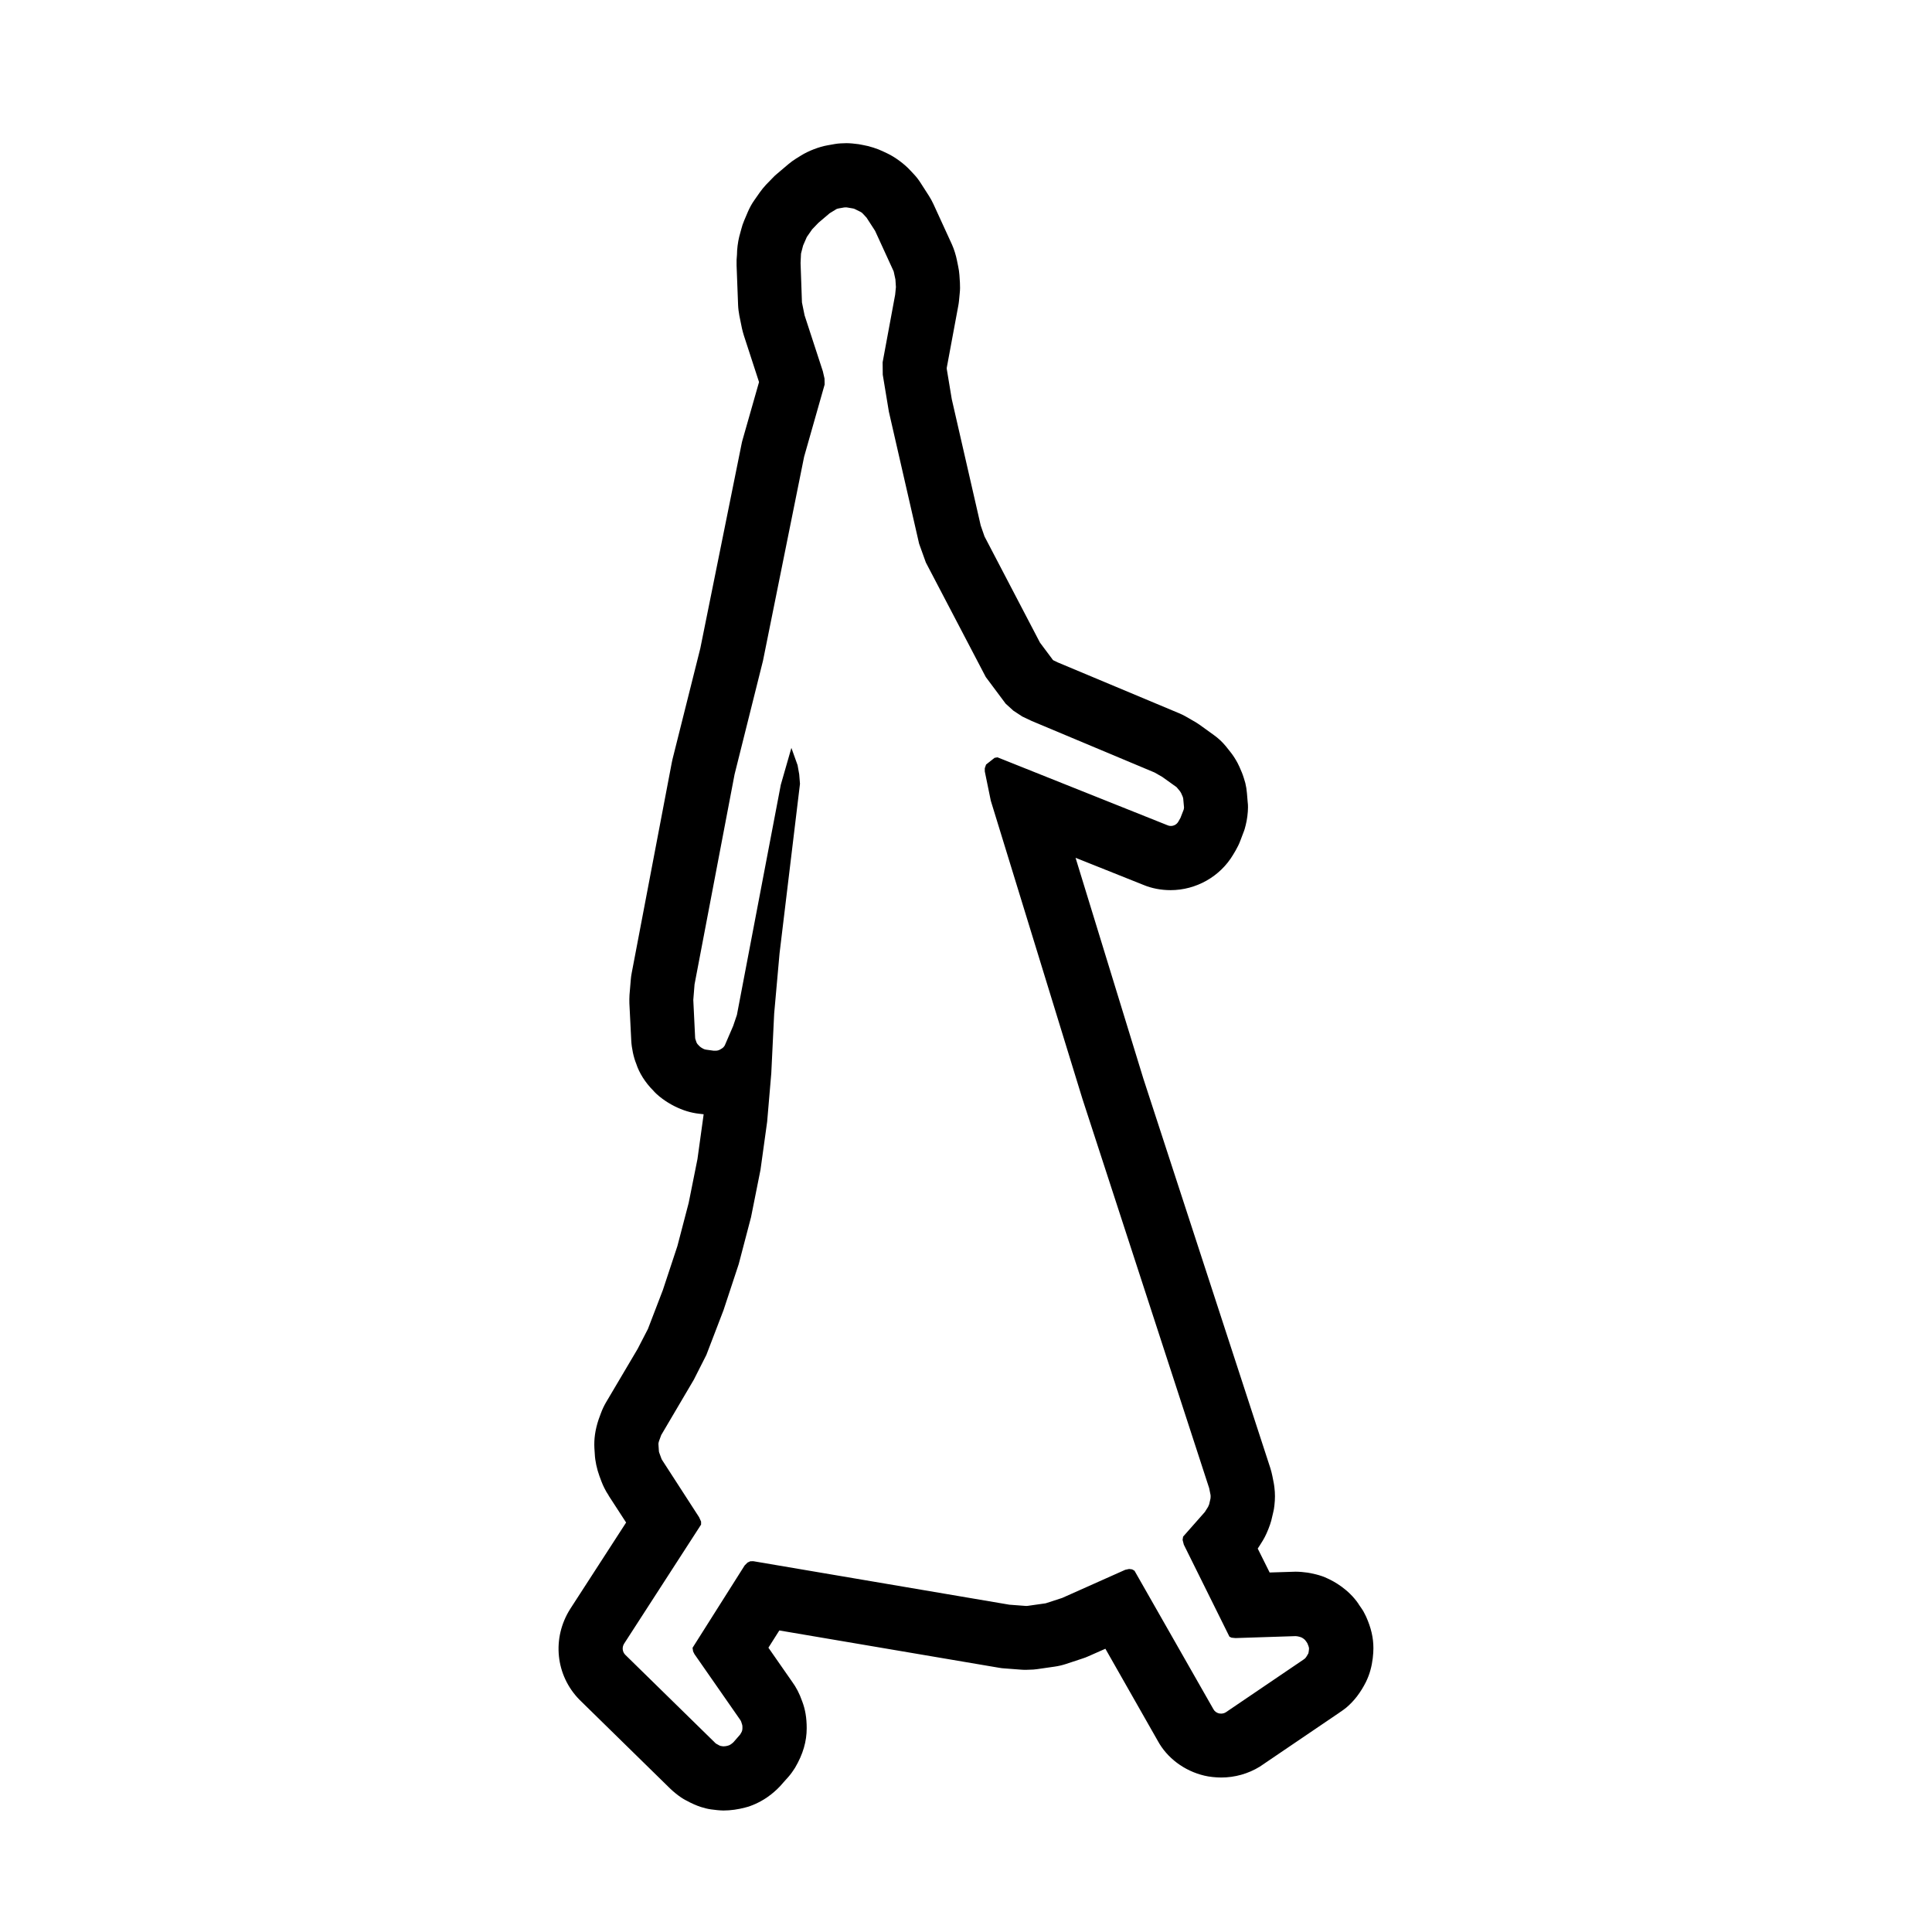
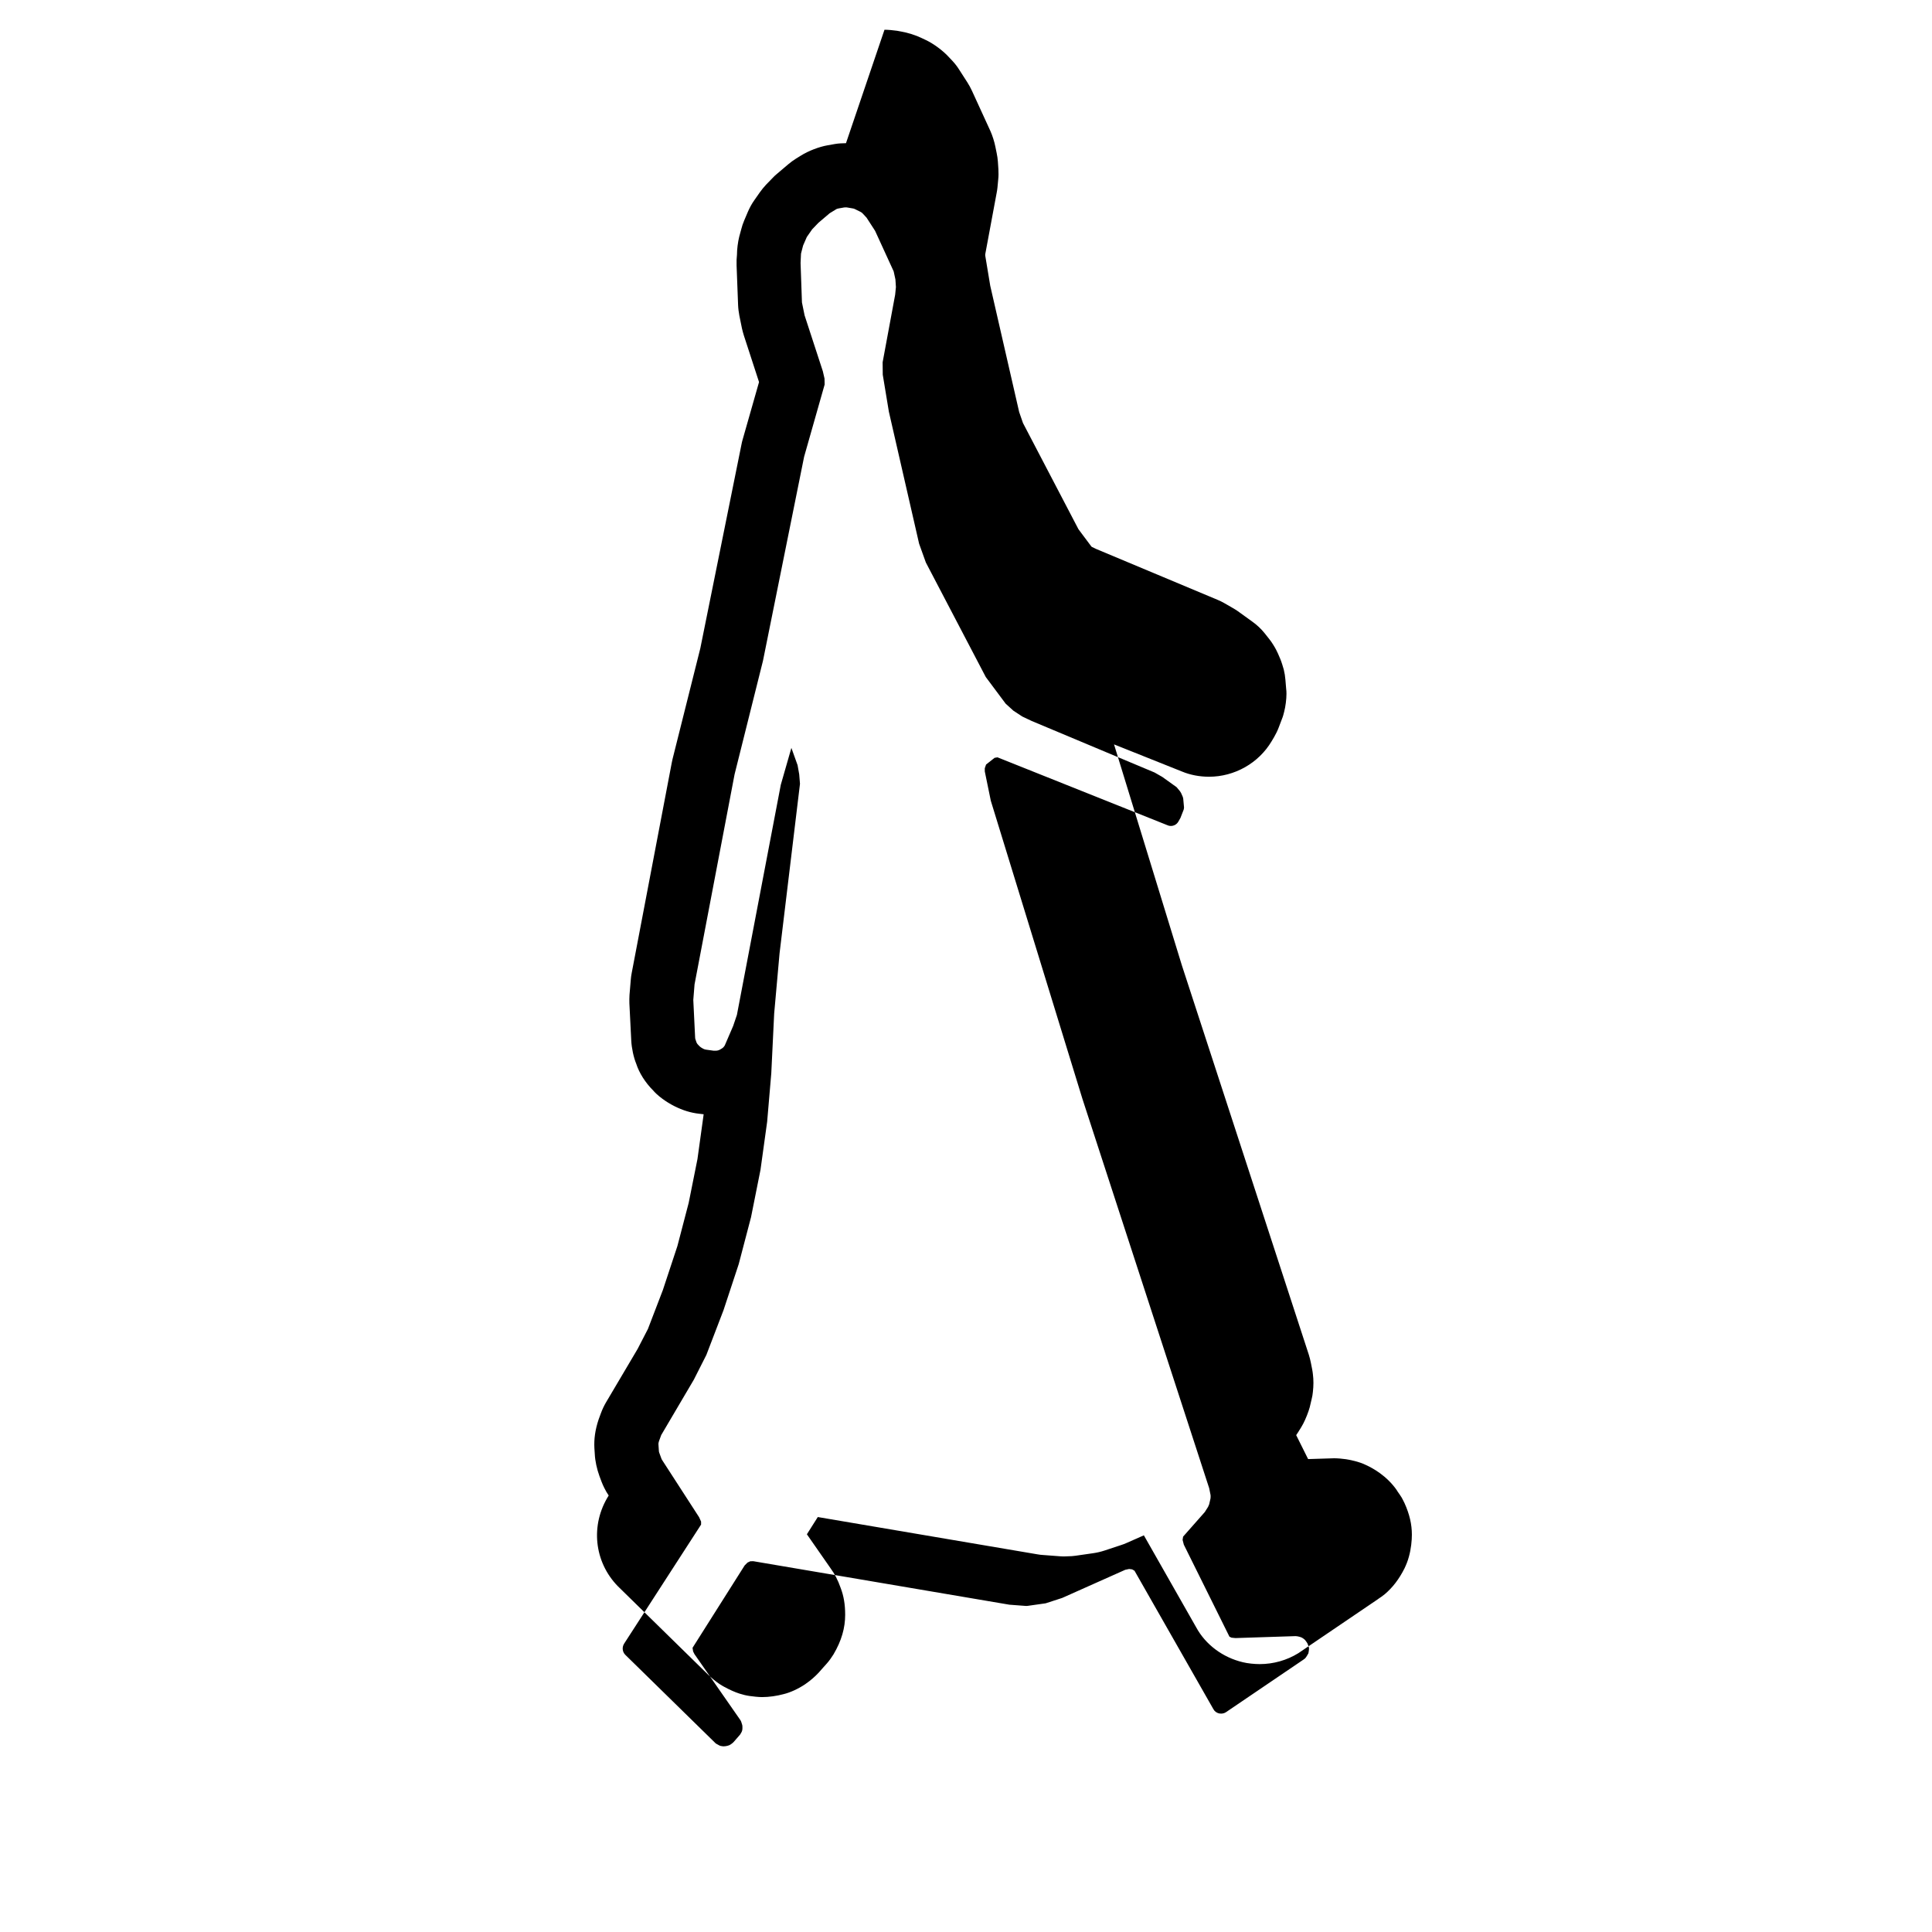
<svg xmlns="http://www.w3.org/2000/svg" fill="#000000" width="800px" height="800px" version="1.1" viewBox="144 144 512 512">
-   <path d="m368.2 198.96c0.133 0 0.25 0 0.363 0.031l1.461 0.25c0.238 0.031 0.402 0.102 0.598 0.203l1.352 0.664c0.266 0.117 0.48 0.281 0.68 0.5l0.996 1.078 2.258 3.488 4.918 10.73c0.035 0.168 0.07 0.297 0.102 0.449l0.367 1.707 0.133 2.023-0.203 2.023-3.32 17.906 0.035 3.289 1.621 9.801 8.012 34.984 1.789 4.984 15.879 30.348 5.266 7.059 2.047 1.859 2.359 1.547 2.492 1.18 32.555 13.652 2.039 1.164 3.809 2.727 0.898 1.078c0.102 0.133 0.195 0.281 0.281 0.449l0.418 0.934c0.066 0.168 0.133 0.367 0.16 0.562l0.215 2.344c0 0.203-0.051 0.418-0.102 0.613l-0.848 2.176-0.578 1.012c-0.434 0.73-1.195 1.113-1.98 1.113-0.301 0-0.578-0.051-0.848-0.18l-45.082-18.008-0.766 0.133-2.258 1.777-0.34 0.984v0.832l1.594 7.773 24.27 78.973 33.605 103.22 0.367 1.828c0.031 0.297 0.016 0.578-0.02 0.898l-0.348 1.531c-0.086 0.246-0.18 0.465-0.301 0.695l-0.863 1.367-5.75 6.516-0.133 0.863 0.328 1.266 12.09 24.383 0.562 0.266 1.047 0.102 15.895-0.516c0.195 0 0.363 0.016 0.527 0.051 0.23 0.035 0.832 0.195 1.012 0.281 0.348 0.152 0.934 0.562 1.113 0.852 0.102 0.133 0.414 0.559 0.484 0.695 0.145 0.332 0.449 1.047 0.449 1.395 0 0.301-0.102 0.996-0.168 1.281-0.195 0.348-0.629 1.148-0.934 1.395-0.051 0.016-0.398 0.281-0.434 0.316l-20.496 13.906c-0.383 0.246-0.832 0.363-1.281 0.363-0.18 0-0.348-0.02-0.543-0.051-0.637-0.168-1.164-0.527-1.48-1.113l-20.914-36.699-0.629-0.363-0.797-0.102-1.027 0.215-16.711 7.457-4.383 1.426-4.684 0.664c-0.203 0.035-0.348 0.035-0.52 0.035l-4.402-0.332-67.875-11.527-0.797 0.02-0.734 0.344-0.762 0.766-13.805 21.824 0.152 0.961 0.348 0.699 12.105 17.391c0.133 0.18 0.23 0.379 0.301 0.562l0.16 0.516c0.105 0.25 0.152 0.469 0.152 0.734v0.5c0 0.414-0.117 0.832-0.348 1.18l-0.266 0.449-1.762 2.023c-0.102 0.133-0.562 0.465-0.699 0.562-0.266 0.195-0.594 0.328-0.934 0.398-0.23 0.066-0.699 0.133-1.027 0.133-0.133 0-0.23-0.02-0.301-0.035l-0.434-0.07c-0.23-0.082-0.484-0.16-0.695-0.328l-0.434-0.23c-0.152-0.105-0.301-0.203-0.398-0.332l-23.754-23.27c-0.766-0.781-0.902-1.98-0.301-2.941l20.398-31.562v-0.797l-0.527-1.16-9.703-15.004c-0.086-0.102-0.168-0.246-0.23-0.379l-0.562-1.531c-0.102-0.23-0.168-0.449-0.168-0.734l-0.102-1.578c-0.035-0.301 0.035-0.613 0.133-0.918l0.598-1.629 8.637-14.664 3.324-6.566 4.551-11.875 4.019-12.176 3.269-12.461 2.508-12.555 1.762-12.723 1.094-12.828 0.766-15.836 1.426-15.961 5.414-44.934-0.203-2.508-0.434-2.438-1.641-4.57-2.805 9.766-11.633 60.996-0.992 2.926-2.227 5.164c-0.215 0.344-0.465 0.645-0.812 0.828l-0.418 0.25c-0.363 0.215-0.762 0.316-1.195 0.316h-0.516l-2.023-0.281c-0.301-0.035-0.551-0.133-0.832-0.289l-0.418-0.246c-0.18-0.133-0.344-0.238-0.465-0.363l-0.332-0.348c-0.266-0.25-0.465-0.551-0.559-0.918l-0.168-0.484c-0.086-0.18-0.117-0.383-0.117-0.578l-0.484-9.957 0.332-4.117 10.609-55.664 7.527-30.098 10.898-54.055 5.445-19.156-0.035-1.578-0.449-1.945-4.832-14.801-0.699-3.422-0.367-10.465 0.105-2.207c0-0.168 0.016-0.332 0.066-0.484l0.5-1.926 0.984-2.258 1.426-2.047 1.676-1.742 2.957-2.508 1.594-0.977c0.23-0.168 0.5-0.246 0.781-0.301l1.512-0.266c0.16-0.012 0.305-0.012 0.438-0.012m0-17.012c-0.832 0-2.09 0.066-2.922 0.215l-1.965 0.348c-2.223 0.383-5.113 1.496-7.039 2.711l-1.266 0.781c-0.746 0.465-1.477 0.996-2.141 1.562l-2.938 2.492c-0.434 0.363-0.863 0.746-1.23 1.16l-1.691 1.742c-0.598 0.648-1.16 1.328-1.676 2.062l-1.426 2.039c-0.684 0.961-1.25 2.012-1.715 3.09l-0.961 2.262c-0.328 0.762-0.598 1.562-0.797 2.371l-0.527 1.945c-0.348 1.395-0.598 3.324-0.598 4.766l-0.102 1.379v1.461l0.398 10.516c0.035 0.945 0.168 1.859 0.332 2.777l0.695 3.422c0.152 0.629 0.316 1.258 0.504 1.859l4.019 12.344-4.332 15.199c-0.117 0.43-0.25 0.863-0.316 1.309l-10.918 54.07-7.356 29.336c-0.07 0.332-0.133 0.629-0.203 0.945l-10.605 55.668c-0.117 0.598-0.203 1.16-0.25 1.762l-0.348 4.117c-0.031 0.746-0.066 1.496-0.031 2.242l0.5 9.949c0.102 1.879 0.598 4.316 1.316 6.062 0.762 2.379 2.379 4.984 4.504 7.094 0.992 1.16 2.293 2.109 3.152 2.691 0.363 0.25 0.797 0.527 1.164 0.734 0.297 0.18 1.027 0.594 1.328 0.73 2.16 1.082 4.289 1.75 6.543 1.996l1.16 0.133v0.117l-1.629 11.777-2.324 11.594-2.992 11.445-3.856 11.672-3.953 10.297-2.727 5.285-8.387 14.184c-0.527 0.902-0.977 1.863-1.344 2.856l-0.598 1.629c-0.934 2.793-1.258 5.215-1.129 7.644l0.102 1.531c0.07 1.777 0.562 4.019 1.23 5.844l0.578 1.547c0.215 0.551 0.449 1.082 0.715 1.613 0.332 0.664 0.715 1.367 1.164 2.004l-0.02 0.02 4.637 7.141-14.812 22.895c-4.922 7.773-3.875 17.609 2.438 24.051l24.008 23.523c0.898 0.863 1.961 1.727 2.871 2.344 0.449 0.316 0.898 0.559 1.375 0.828v-0.016c1.258 0.715 2.793 1.395 3.949 1.762 0.867 0.281 1.762 0.5 2.641 0.629 0.867 0.133 2.473 0.301 3.34 0.301 1.895 0 3.918-0.301 5.715-0.781 1.715-0.414 3.805-1.344 5.699-2.609 0.418-0.281 0.797-0.562 1.18-0.863 1.047-0.832 2.125-1.793 3.254-3.16l1.367-1.527c0.645-0.734 1.195-1.531 1.727-2.363 2.16-3.656 3.102-7.059 3.102-10.5 0-2.754-0.379-4.984-1.18-7.09-0.762-2.18-1.621-3.773-2.684-5.234l-6.281-9.02 2.891-4.57 58.141 9.871c0.527 0.102 1.078 0.168 1.641 0.195l4.402 0.332c0.398 0.035 0.832 0.035 1.211 0.035 0.449 0 1.461-0.035 1.91-0.07 0.348-0.035 0.664-0.066 1.012-0.109l4.672-0.672c1.012-0.145 1.996-0.379 2.973-0.695l4.367-1.445c0.527-0.168 1.062-0.363 1.566-0.598l4.516-1.996 13.871 24.391c2.445 4.516 6.996 7.969 12.344 9.234 1.293 0.328 3.152 0.5 4.484 0.5 3.606 0 7.164-0.996 10.23-2.887l21.109-14.324c0.035-0.035 0.07-0.066 0.105-0.086 0.578-0.363 1.148-0.797 1.676-1.211 2.09-1.762 3.805-3.984 5.25-6.856 0.465-0.984 0.883-2.012 1.16-3.074 0.598-2.098 0.797-4.383 0.797-5.848 0-2.754-0.613-5.41-1.945-8.367-0.25-0.484-0.484-0.996-0.746-1.461-0.195-0.316-0.715-1.098-1.258-1.859l0.016-0.02c-2.707-3.969-6.613-6.027-8.156-6.727-1.91-0.977-4.613-1.461-5.379-1.578-0.848-0.133-2.258-0.25-3.125-0.25l-6.906 0.215-3.16-6.344c0.168-0.238 0.332-0.484 0.484-0.734l0.852-1.367c0.195-0.316 0.363-0.613 0.527-0.934 0.613-1.16 1.391-3.102 1.727-4.367l0.5-2.125c0.168-0.629 0.266-1.266 0.332-1.91 0.195-1.676 0.195-3.211 0-4.75-0.035-0.383-0.105-0.781-0.168-1.148l-0.363-1.844c-0.133-0.715-0.332-1.41-0.535-2.106l-33.656-103.23-17.973-58.539 18.02 7.195c2.109 0.883 4.606 1.375 7.16 1.375 6.746 0 13.125-3.586 16.582-9.402l0.648-1.094c0.484-0.832 0.91-1.691 1.246-2.594l0.832-2.191c0.266-0.629 0.43-1.258 0.594-1.926 0.363-1.367 0.613-3.34 0.613-4.734 0-0.484-0.016-0.977-0.086-1.43l-0.195-2.344c-0.07-0.898-0.215-1.809-0.434-2.691-0.203-0.73-0.598-2.023-0.898-2.742l-0.664-1.547c-0.168-0.332-0.316-0.664-0.484-0.996-0.418-0.797-1.18-2.023-1.75-2.727l-1.328-1.676c-0.934-1.148-2.004-2.144-3.211-3.008l-3.805-2.742c-0.5-0.348-1.027-0.68-1.562-0.977l-2.023-1.164c-0.578-0.332-1.195-0.645-1.824-0.898l-32.164-13.473-1.078-0.516-0.18-0.117-3.441-4.606-14.699-28.137-1.012-2.922-7.664-33.457-1.328-8.004v-0.332l3.027-16.277c0.102-0.465 0.16-0.961 0.215-1.43l0.195-2.062c0.102-0.898 0.102-1.828 0.051-2.754l-0.133-2.023c-0.051-0.762-0.168-1.527-0.328-2.293l-0.348-1.707c-0.25-1.25-0.766-2.926-1.301-4.102l-4.918-10.73c-0.348-0.73-0.734-1.477-1.18-2.16l-2.223-3.457c-0.5-0.797-1.082-1.543-1.715-2.223l-1.012-1.078c-1.496-1.648-4-3.508-6.027-4.469l-1.117-0.527c-1.527-0.762-3.785-1.461-5.461-1.742l-1.082-0.203c-1.113-0.156-2.34-0.273-3.344-0.273z" />
+   <path d="m368.2 198.96c0.133 0 0.25 0 0.363 0.031l1.461 0.25c0.238 0.031 0.402 0.102 0.598 0.203l1.352 0.664c0.266 0.117 0.48 0.281 0.68 0.5l0.996 1.078 2.258 3.488 4.918 10.73c0.035 0.168 0.07 0.297 0.102 0.449l0.367 1.707 0.133 2.023-0.203 2.023-3.32 17.906 0.035 3.289 1.621 9.801 8.012 34.984 1.789 4.984 15.879 30.348 5.266 7.059 2.047 1.859 2.359 1.547 2.492 1.18 32.555 13.652 2.039 1.164 3.809 2.727 0.898 1.078c0.102 0.133 0.195 0.281 0.281 0.449l0.418 0.934c0.066 0.168 0.133 0.367 0.16 0.562l0.215 2.344c0 0.203-0.051 0.418-0.102 0.613l-0.848 2.176-0.578 1.012c-0.434 0.73-1.195 1.113-1.98 1.113-0.301 0-0.578-0.051-0.848-0.18l-45.082-18.008-0.766 0.133-2.258 1.777-0.34 0.984v0.832l1.594 7.773 24.27 78.973 33.605 103.22 0.367 1.828c0.031 0.297 0.016 0.578-0.02 0.898l-0.348 1.531c-0.086 0.246-0.18 0.465-0.301 0.695l-0.863 1.367-5.75 6.516-0.133 0.863 0.328 1.266 12.09 24.383 0.562 0.266 1.047 0.102 15.895-0.516c0.195 0 0.363 0.016 0.527 0.051 0.23 0.035 0.832 0.195 1.012 0.281 0.348 0.152 0.934 0.562 1.113 0.852 0.102 0.133 0.414 0.559 0.484 0.695 0.145 0.332 0.449 1.047 0.449 1.395 0 0.301-0.102 0.996-0.168 1.281-0.195 0.348-0.629 1.148-0.934 1.395-0.051 0.016-0.398 0.281-0.434 0.316l-20.496 13.906c-0.383 0.246-0.832 0.363-1.281 0.363-0.18 0-0.348-0.02-0.543-0.051-0.637-0.168-1.164-0.527-1.48-1.113l-20.914-36.699-0.629-0.363-0.797-0.102-1.027 0.215-16.711 7.457-4.383 1.426-4.684 0.664c-0.203 0.035-0.348 0.035-0.52 0.035l-4.402-0.332-67.875-11.527-0.797 0.02-0.734 0.344-0.762 0.766-13.805 21.824 0.152 0.961 0.348 0.699 12.105 17.391c0.133 0.18 0.23 0.379 0.301 0.562l0.16 0.516c0.105 0.25 0.152 0.469 0.152 0.734v0.5c0 0.414-0.117 0.832-0.348 1.18l-0.266 0.449-1.762 2.023c-0.102 0.133-0.562 0.465-0.699 0.562-0.266 0.195-0.594 0.328-0.934 0.398-0.23 0.066-0.699 0.133-1.027 0.133-0.133 0-0.23-0.02-0.301-0.035l-0.434-0.07c-0.23-0.082-0.484-0.16-0.695-0.328l-0.434-0.23c-0.152-0.105-0.301-0.203-0.398-0.332l-23.754-23.27c-0.766-0.781-0.902-1.98-0.301-2.941l20.398-31.562v-0.797l-0.527-1.16-9.703-15.004c-0.086-0.102-0.168-0.246-0.23-0.379l-0.562-1.531c-0.102-0.23-0.168-0.449-0.168-0.734l-0.102-1.578c-0.035-0.301 0.035-0.613 0.133-0.918l0.598-1.629 8.637-14.664 3.324-6.566 4.551-11.875 4.019-12.176 3.269-12.461 2.508-12.555 1.762-12.723 1.094-12.828 0.766-15.836 1.426-15.961 5.414-44.934-0.203-2.508-0.434-2.438-1.641-4.57-2.805 9.766-11.633 60.996-0.992 2.926-2.227 5.164c-0.215 0.344-0.465 0.645-0.812 0.828l-0.418 0.25c-0.363 0.215-0.762 0.316-1.195 0.316h-0.516l-2.023-0.281c-0.301-0.035-0.551-0.133-0.832-0.289l-0.418-0.246c-0.18-0.133-0.344-0.238-0.465-0.363l-0.332-0.348c-0.266-0.25-0.465-0.551-0.559-0.918l-0.168-0.484c-0.086-0.18-0.117-0.383-0.117-0.578l-0.484-9.957 0.332-4.117 10.609-55.664 7.527-30.098 10.898-54.055 5.445-19.156-0.035-1.578-0.449-1.945-4.832-14.801-0.699-3.422-0.367-10.465 0.105-2.207c0-0.168 0.016-0.332 0.066-0.484l0.5-1.926 0.984-2.258 1.426-2.047 1.676-1.742 2.957-2.508 1.594-0.977c0.23-0.168 0.5-0.246 0.781-0.301l1.512-0.266c0.16-0.012 0.305-0.012 0.438-0.012m0-17.012c-0.832 0-2.09 0.066-2.922 0.215l-1.965 0.348c-2.223 0.383-5.113 1.496-7.039 2.711l-1.266 0.781c-0.746 0.465-1.477 0.996-2.141 1.562l-2.938 2.492c-0.434 0.363-0.863 0.746-1.23 1.16l-1.691 1.742c-0.598 0.648-1.16 1.328-1.676 2.062l-1.426 2.039c-0.684 0.961-1.25 2.012-1.715 3.09l-0.961 2.262c-0.328 0.762-0.598 1.562-0.797 2.371l-0.527 1.945c-0.348 1.395-0.598 3.324-0.598 4.766l-0.102 1.379v1.461l0.398 10.516c0.035 0.945 0.168 1.859 0.332 2.777l0.695 3.422c0.152 0.629 0.316 1.258 0.504 1.859l4.019 12.344-4.332 15.199c-0.117 0.43-0.25 0.863-0.316 1.309l-10.918 54.07-7.356 29.336c-0.07 0.332-0.133 0.629-0.203 0.945l-10.605 55.668c-0.117 0.598-0.203 1.16-0.25 1.762l-0.348 4.117c-0.031 0.746-0.066 1.496-0.031 2.242l0.5 9.949c0.102 1.879 0.598 4.316 1.316 6.062 0.762 2.379 2.379 4.984 4.504 7.094 0.992 1.16 2.293 2.109 3.152 2.691 0.363 0.25 0.797 0.527 1.164 0.734 0.297 0.18 1.027 0.594 1.328 0.73 2.16 1.082 4.289 1.75 6.543 1.996l1.16 0.133v0.117l-1.629 11.777-2.324 11.594-2.992 11.445-3.856 11.672-3.953 10.297-2.727 5.285-8.387 14.184c-0.527 0.902-0.977 1.863-1.344 2.856l-0.598 1.629c-0.934 2.793-1.258 5.215-1.129 7.644l0.102 1.531c0.07 1.777 0.562 4.019 1.23 5.844l0.578 1.547c0.215 0.551 0.449 1.082 0.715 1.613 0.332 0.664 0.715 1.367 1.164 2.004c-4.922 7.773-3.875 17.609 2.438 24.051l24.008 23.523c0.898 0.863 1.961 1.727 2.871 2.344 0.449 0.316 0.898 0.559 1.375 0.828v-0.016c1.258 0.715 2.793 1.395 3.949 1.762 0.867 0.281 1.762 0.5 2.641 0.629 0.867 0.133 2.473 0.301 3.34 0.301 1.895 0 3.918-0.301 5.715-0.781 1.715-0.414 3.805-1.344 5.699-2.609 0.418-0.281 0.797-0.562 1.18-0.863 1.047-0.832 2.125-1.793 3.254-3.16l1.367-1.527c0.645-0.734 1.195-1.531 1.727-2.363 2.16-3.656 3.102-7.059 3.102-10.5 0-2.754-0.379-4.984-1.18-7.09-0.762-2.18-1.621-3.773-2.684-5.234l-6.281-9.02 2.891-4.57 58.141 9.871c0.527 0.102 1.078 0.168 1.641 0.195l4.402 0.332c0.398 0.035 0.832 0.035 1.211 0.035 0.449 0 1.461-0.035 1.91-0.07 0.348-0.035 0.664-0.066 1.012-0.109l4.672-0.672c1.012-0.145 1.996-0.379 2.973-0.695l4.367-1.445c0.527-0.168 1.062-0.363 1.566-0.598l4.516-1.996 13.871 24.391c2.445 4.516 6.996 7.969 12.344 9.234 1.293 0.328 3.152 0.5 4.484 0.5 3.606 0 7.164-0.996 10.23-2.887l21.109-14.324c0.035-0.035 0.07-0.066 0.105-0.086 0.578-0.363 1.148-0.797 1.676-1.211 2.09-1.762 3.805-3.984 5.25-6.856 0.465-0.984 0.883-2.012 1.16-3.074 0.598-2.098 0.797-4.383 0.797-5.848 0-2.754-0.613-5.41-1.945-8.367-0.25-0.484-0.484-0.996-0.746-1.461-0.195-0.316-0.715-1.098-1.258-1.859l0.016-0.02c-2.707-3.969-6.613-6.027-8.156-6.727-1.91-0.977-4.613-1.461-5.379-1.578-0.848-0.133-2.258-0.25-3.125-0.25l-6.906 0.215-3.16-6.344c0.168-0.238 0.332-0.484 0.484-0.734l0.852-1.367c0.195-0.316 0.363-0.613 0.527-0.934 0.613-1.16 1.391-3.102 1.727-4.367l0.5-2.125c0.168-0.629 0.266-1.266 0.332-1.91 0.195-1.676 0.195-3.211 0-4.75-0.035-0.383-0.105-0.781-0.168-1.148l-0.363-1.844c-0.133-0.715-0.332-1.41-0.535-2.106l-33.656-103.23-17.973-58.539 18.02 7.195c2.109 0.883 4.606 1.375 7.16 1.375 6.746 0 13.125-3.586 16.582-9.402l0.648-1.094c0.484-0.832 0.91-1.691 1.246-2.594l0.832-2.191c0.266-0.629 0.43-1.258 0.594-1.926 0.363-1.367 0.613-3.34 0.613-4.734 0-0.484-0.016-0.977-0.086-1.43l-0.195-2.344c-0.07-0.898-0.215-1.809-0.434-2.691-0.203-0.73-0.598-2.023-0.898-2.742l-0.664-1.547c-0.168-0.332-0.316-0.664-0.484-0.996-0.418-0.797-1.18-2.023-1.75-2.727l-1.328-1.676c-0.934-1.148-2.004-2.144-3.211-3.008l-3.805-2.742c-0.5-0.348-1.027-0.68-1.562-0.977l-2.023-1.164c-0.578-0.332-1.195-0.645-1.824-0.898l-32.164-13.473-1.078-0.516-0.18-0.117-3.441-4.606-14.699-28.137-1.012-2.922-7.664-33.457-1.328-8.004v-0.332l3.027-16.277c0.102-0.465 0.16-0.961 0.215-1.43l0.195-2.062c0.102-0.898 0.102-1.828 0.051-2.754l-0.133-2.023c-0.051-0.762-0.168-1.527-0.328-2.293l-0.348-1.707c-0.25-1.25-0.766-2.926-1.301-4.102l-4.918-10.73c-0.348-0.73-0.734-1.477-1.18-2.16l-2.223-3.457c-0.5-0.797-1.082-1.543-1.715-2.223l-1.012-1.078c-1.496-1.648-4-3.508-6.027-4.469l-1.117-0.527c-1.527-0.762-3.785-1.461-5.461-1.742l-1.082-0.203c-1.113-0.156-2.34-0.273-3.344-0.273z" />
</svg>